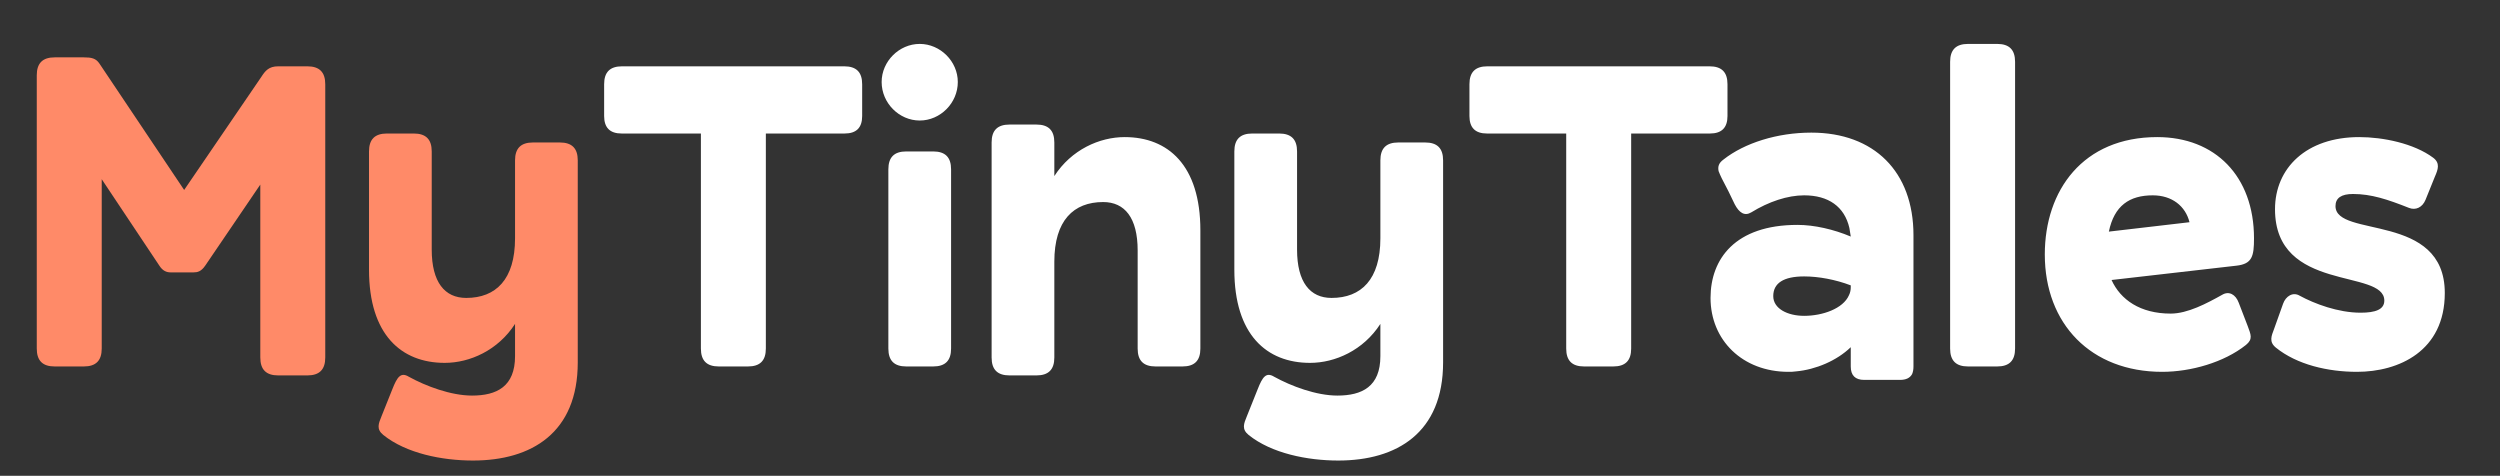
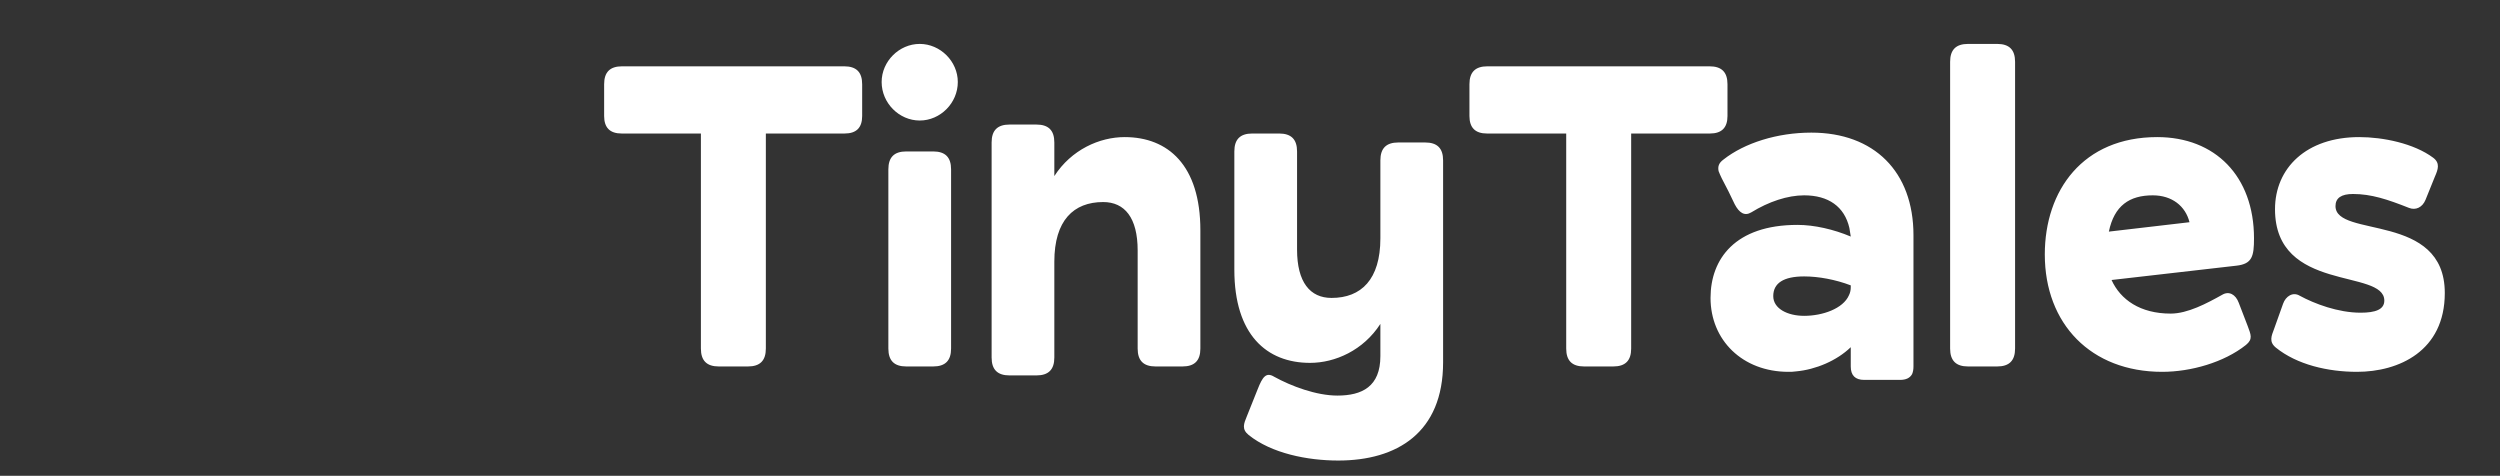
<svg xmlns="http://www.w3.org/2000/svg" width="289" height="55" viewBox="0 0 289 55" fill="none">
  <rect x="0" y="0" width="289" height="55" fill="#333333" stroke="none" />
  <g clip-path="url(#clip0_1_30)">
-     <path d="M11.759 40.291C11.759 41.69 11.086 42.363 9.688 42.363H6.322C4.923 42.363 4.25 41.69 4.25 40.291V8.702C4.25 7.304 4.923 6.631 6.322 6.631H9.688C10.568 6.631 11.086 6.734 11.5 7.356L21.288 21.959L30.195 8.909C30.661 8.184 31.075 7.666 32.163 7.666H35.529C36.927 7.666 37.6 8.34 37.6 9.738V41.327C37.6 42.725 36.927 43.398 35.529 43.398H32.163C30.764 43.398 30.091 42.725 30.091 41.327V21.338L23.721 30.711C23.255 31.384 22.841 31.488 22.375 31.488H19.734C19.268 31.488 18.802 31.332 18.388 30.659L11.759 20.716V40.291ZM54.672 53.238C51.098 53.238 46.955 52.409 44.314 50.286C43.486 49.613 43.745 48.991 44.107 48.111L45.35 45.004C45.92 43.554 46.334 42.984 47.266 43.554C49.234 44.641 52.134 45.729 54.568 45.729C57.416 45.729 59.539 44.693 59.539 41.172V37.443C57.572 40.498 54.309 41.948 51.409 41.948C46.386 41.948 42.657 38.686 42.657 31.177V17.506C42.657 16.107 43.33 15.434 44.729 15.434H47.836C49.234 15.434 49.907 16.107 49.907 17.506V28.847C49.907 32.627 51.409 34.44 53.895 34.44C57.313 34.44 59.539 32.316 59.539 27.552V18.541C59.539 17.143 60.213 16.47 61.611 16.47H64.718C66.116 16.47 66.789 17.143 66.789 18.541V41.897C66.789 50.027 61.455 53.238 54.672 53.238Z" fill="#FF8A68" />
    <path d="M88.532 40.291C88.532 41.69 87.859 42.363 86.461 42.363H83.095C81.697 42.363 81.024 41.69 81.024 40.291V15.434H71.858C70.511 15.434 69.838 14.761 69.838 13.415V9.738C69.838 8.339 70.511 7.666 71.909 7.666H97.595C98.993 7.666 99.666 8.339 99.666 9.738V13.415C99.666 14.761 98.993 15.434 97.645 15.434H88.532V40.291ZM106.32 13.932C103.938 13.932 101.918 11.913 101.918 9.479C101.918 7.097 103.938 5.077 106.32 5.077C108.702 5.077 110.722 7.097 110.722 9.479C110.722 11.913 108.702 13.932 106.32 13.932ZM109.945 40.291C109.945 41.69 109.272 42.363 107.874 42.363H104.766C103.368 42.363 102.695 41.69 102.695 40.291V19.577C102.695 18.179 103.368 17.506 104.766 17.506H107.874C109.272 17.506 109.945 18.179 109.945 19.577V40.291ZM121.881 41.327C121.881 42.725 121.208 43.398 119.809 43.398H116.702C115.304 43.398 114.631 42.725 114.631 41.327V16.47C114.631 15.072 115.304 14.398 116.702 14.398H119.809C121.208 14.398 121.881 15.072 121.881 16.47V20.354C123.849 17.298 127.111 15.848 130.011 15.848C135.034 15.848 138.763 19.111 138.763 26.62V40.291C138.763 41.69 138.09 42.363 136.691 42.363H133.584C132.186 42.363 131.513 41.69 131.513 40.291V28.95C131.513 25.17 130.011 23.357 127.525 23.357C124.108 23.357 121.881 25.481 121.881 30.245V41.327ZM154.704 53.238C151.131 53.238 146.988 52.409 144.347 50.286C143.518 49.613 143.777 48.991 144.14 48.111L145.383 45.004C145.952 43.554 146.366 42.984 147.299 43.554C149.266 44.641 152.166 45.729 154.6 45.729C157.449 45.729 159.572 44.693 159.572 41.172V37.443C157.604 40.498 154.341 41.948 151.441 41.948C146.418 41.948 142.69 38.686 142.69 31.177V17.506C142.69 16.107 143.363 15.434 144.761 15.434H147.868C149.266 15.434 149.94 16.107 149.94 17.506V28.847C149.94 32.627 151.441 34.44 153.927 34.44C157.345 34.44 159.572 32.316 159.572 27.552V18.541C159.572 17.143 160.245 16.47 161.643 16.47H164.75C166.149 16.47 166.822 17.143 166.822 18.541V41.897C166.822 50.027 161.488 53.238 154.704 53.238ZM188.563 40.291C188.563 41.69 187.89 42.363 186.491 42.363H183.125C181.727 42.363 181.054 41.69 181.054 40.291V15.434H171.888C170.541 15.434 169.868 14.761 169.868 13.415V9.738C169.868 8.339 170.541 7.666 171.94 7.666H197.625C199.024 7.666 199.697 8.339 199.697 9.738V13.415C199.697 14.761 199.024 15.434 197.677 15.434H188.563V40.291ZM219.643 43.916H215.5C214.465 43.916 213.947 43.398 213.947 42.363V40.136C212.341 41.69 209.908 42.725 207.629 42.932C207.318 42.984 207.008 42.984 206.749 42.984C201.415 42.984 197.738 39.307 197.738 34.44C197.738 29.934 200.586 25.998 207.784 25.998C209.752 25.998 211.979 26.516 213.947 27.345C213.895 26.982 213.843 26.672 213.791 26.361C213.222 23.875 211.358 22.581 208.561 22.581C206.645 22.581 204.47 23.306 202.45 24.548C201.674 25.015 201.052 24.6 200.534 23.616L199.809 22.114L199.033 20.613C198.877 20.302 198.774 20.043 198.67 19.784C198.566 19.266 198.67 18.852 199.24 18.438C201.674 16.522 205.454 15.331 209.39 15.331C216.64 15.331 221.197 19.836 221.197 27.189V42.363C221.197 42.725 221.145 42.984 221.041 43.243C220.783 43.709 220.316 43.916 219.643 43.916ZM208.561 36.511C210.684 36.511 213.066 35.682 213.74 34.129C213.895 33.818 213.947 33.507 213.947 33.197V32.989C212.186 32.316 210.218 31.954 208.561 31.954C206.179 31.954 204.988 32.731 204.988 34.232C204.988 35.682 206.645 36.511 208.561 36.511ZM232.943 40.291C232.943 41.69 232.27 42.363 230.872 42.363H227.506C226.108 42.363 225.434 41.69 225.434 40.291V7.148C225.434 5.75 226.108 5.077 227.506 5.077H230.872C232.27 5.077 232.943 5.75 232.943 7.148V40.291ZM249.947 42.984C241.713 42.984 236.379 37.443 236.379 29.416C236.379 22.011 240.781 15.848 249.377 15.848C256.058 15.848 260.563 20.354 260.563 27.552C260.563 29.623 260.356 30.504 258.543 30.711L244.095 32.368C245.131 34.647 247.409 36.252 250.931 36.252C252.899 36.252 255.125 35.061 256.886 34.077C257.663 33.611 258.44 34.025 258.802 35.009L259.838 37.702C260.2 38.686 260.459 39.204 259.631 39.877C257.093 41.897 253.261 42.984 249.947 42.984ZM248.859 22.581C246.166 22.581 244.406 23.772 243.784 26.775L253.106 25.688C252.64 23.823 251.086 22.581 248.859 22.581ZM262.991 24.186C262.991 19.422 266.616 15.848 272.727 15.848C275.472 15.848 279.045 16.573 281.272 18.231C282.1 18.852 281.841 19.577 281.479 20.406L280.391 23.098C280.029 23.979 279.252 24.341 278.475 24.031C275.99 23.047 274.125 22.425 272.002 22.425C270.656 22.425 269.983 22.891 269.983 23.823C269.983 27.552 282.618 24.497 282.618 33.87C282.618 40.602 277.284 42.984 272.468 42.984C269.102 42.984 265.529 42.156 263.095 40.188C262.266 39.514 262.577 38.841 262.888 38.013L263.924 35.113C264.234 34.232 265.063 33.715 265.84 34.181C267.549 35.113 270.293 36.148 272.883 36.148C274.591 36.148 275.627 35.786 275.627 34.75C275.627 31.022 262.991 33.87 262.991 24.186Z" fill="white" />
  </g>
  <defs>
    <clipPath id="clip0_1_30">
      <rect width="289" height="55" fill="white" />
    </clipPath>
  </defs>
</svg>